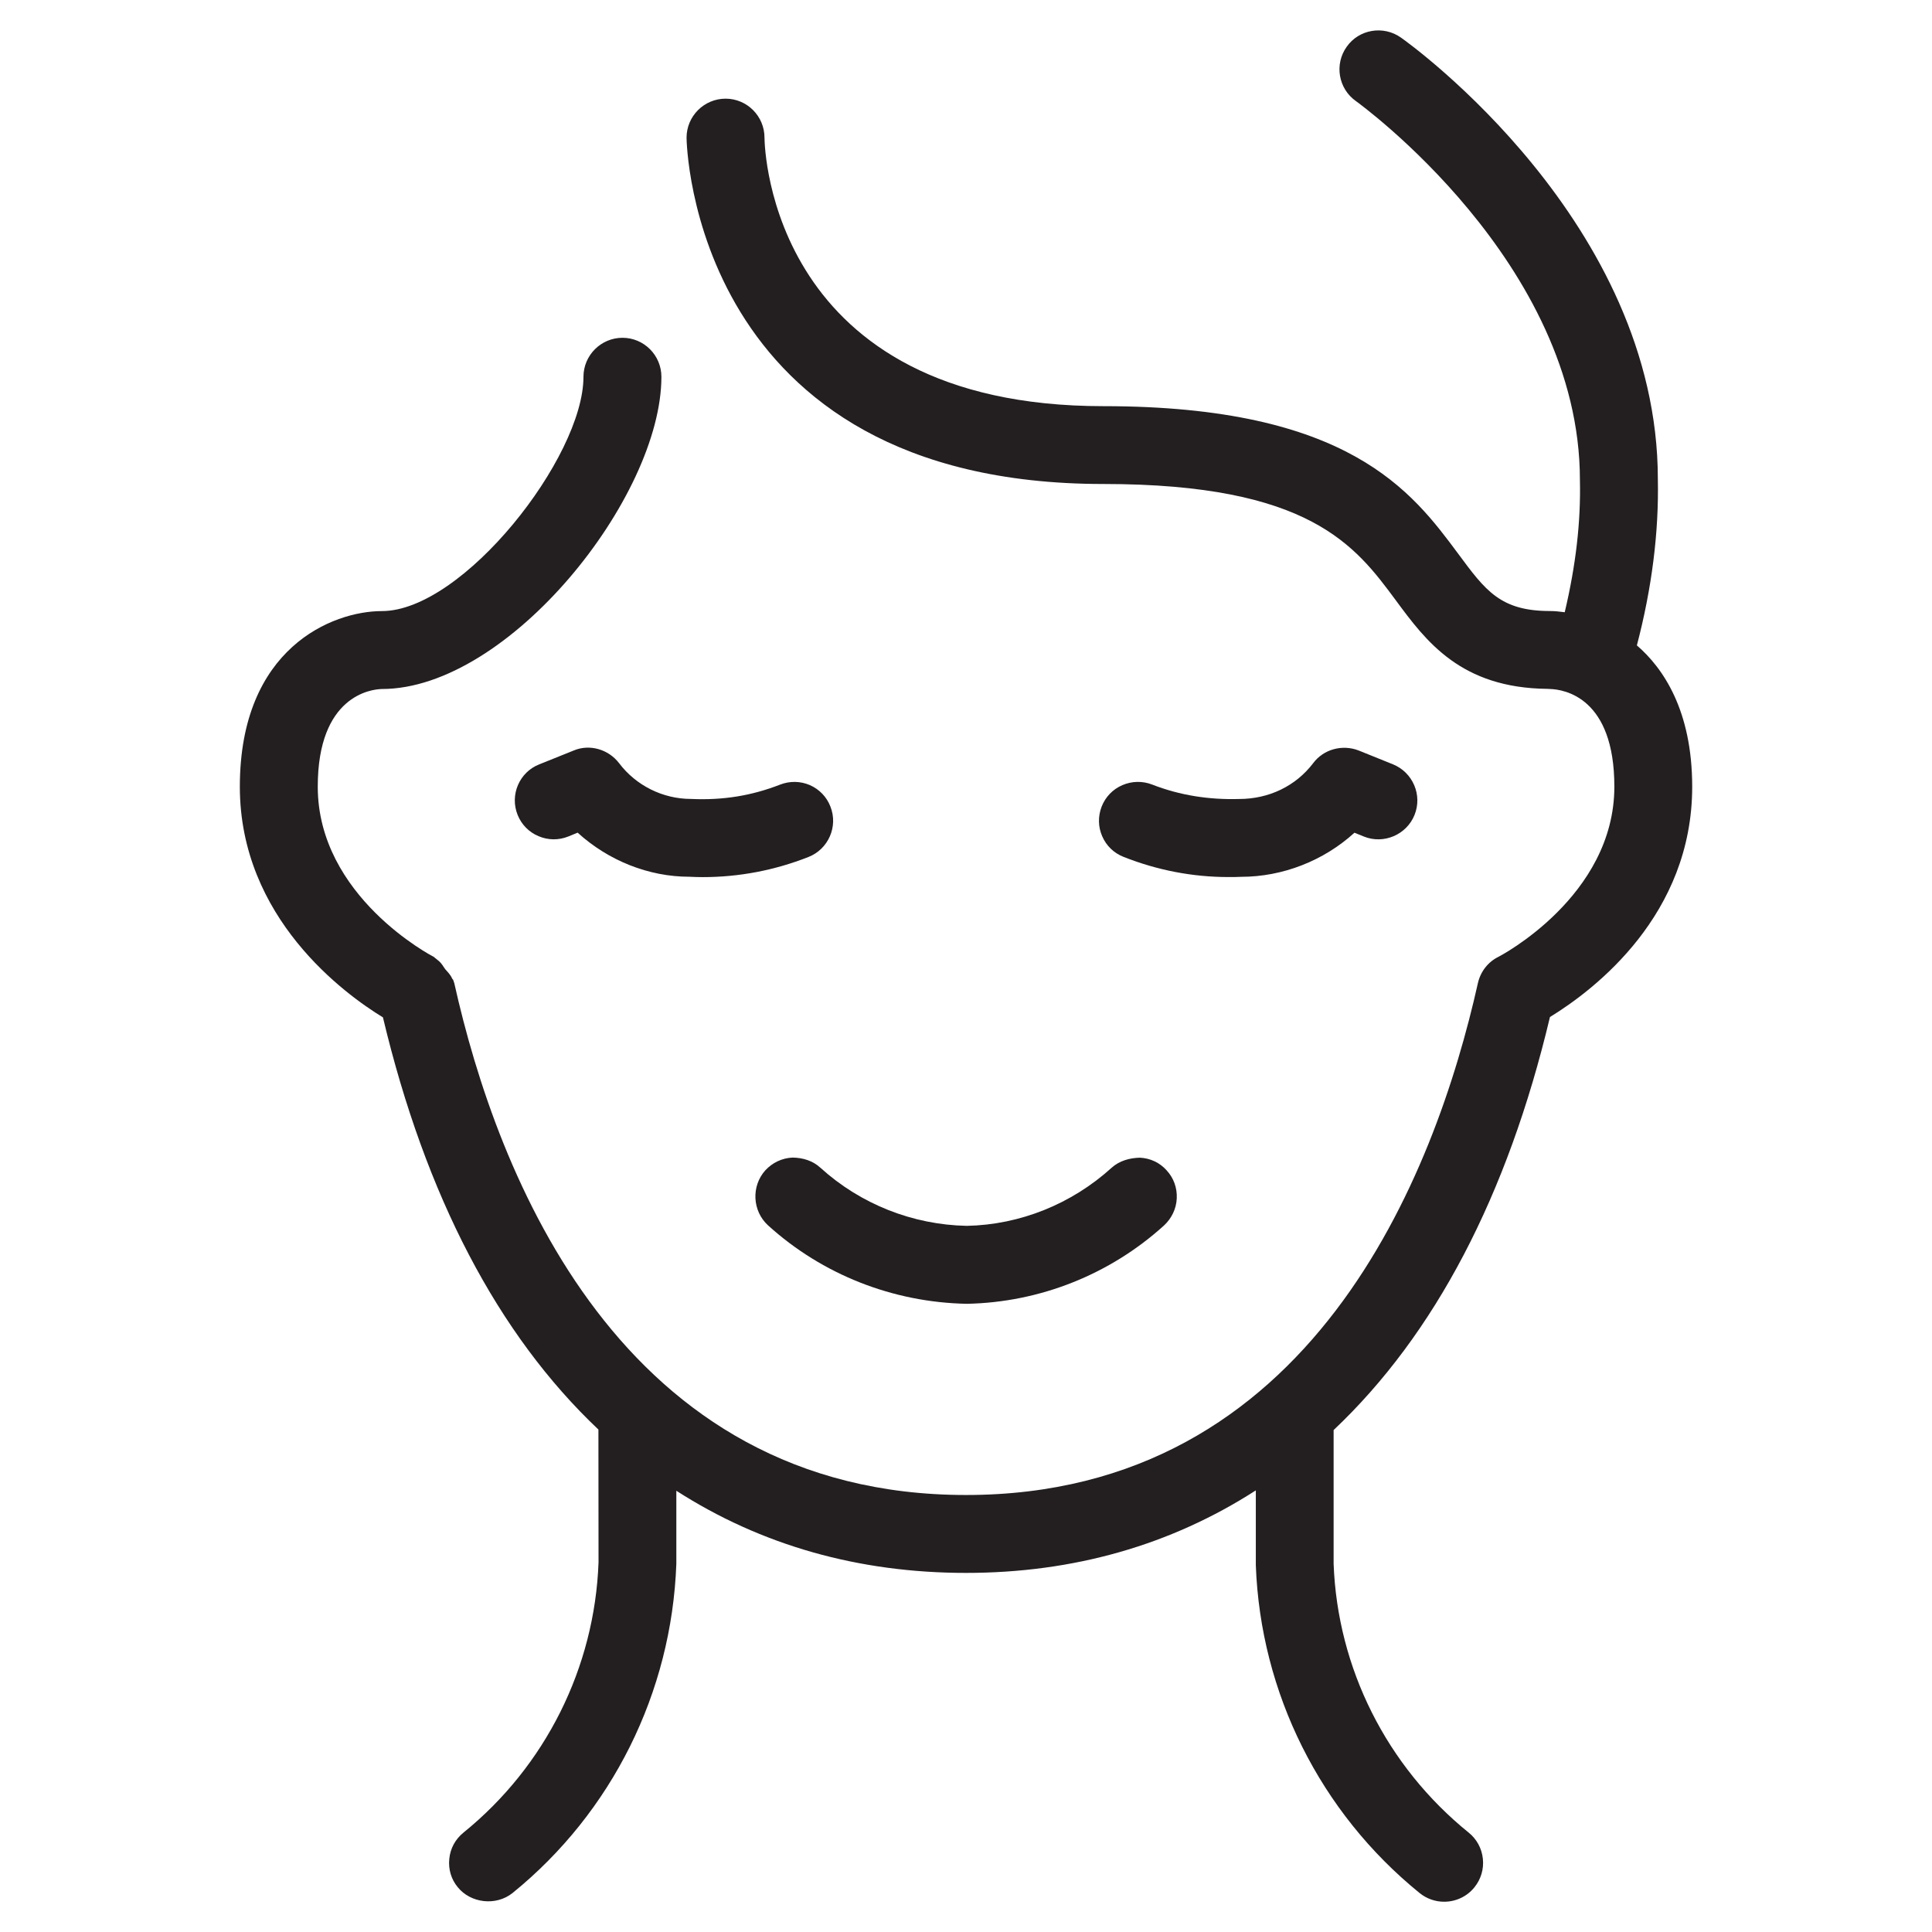
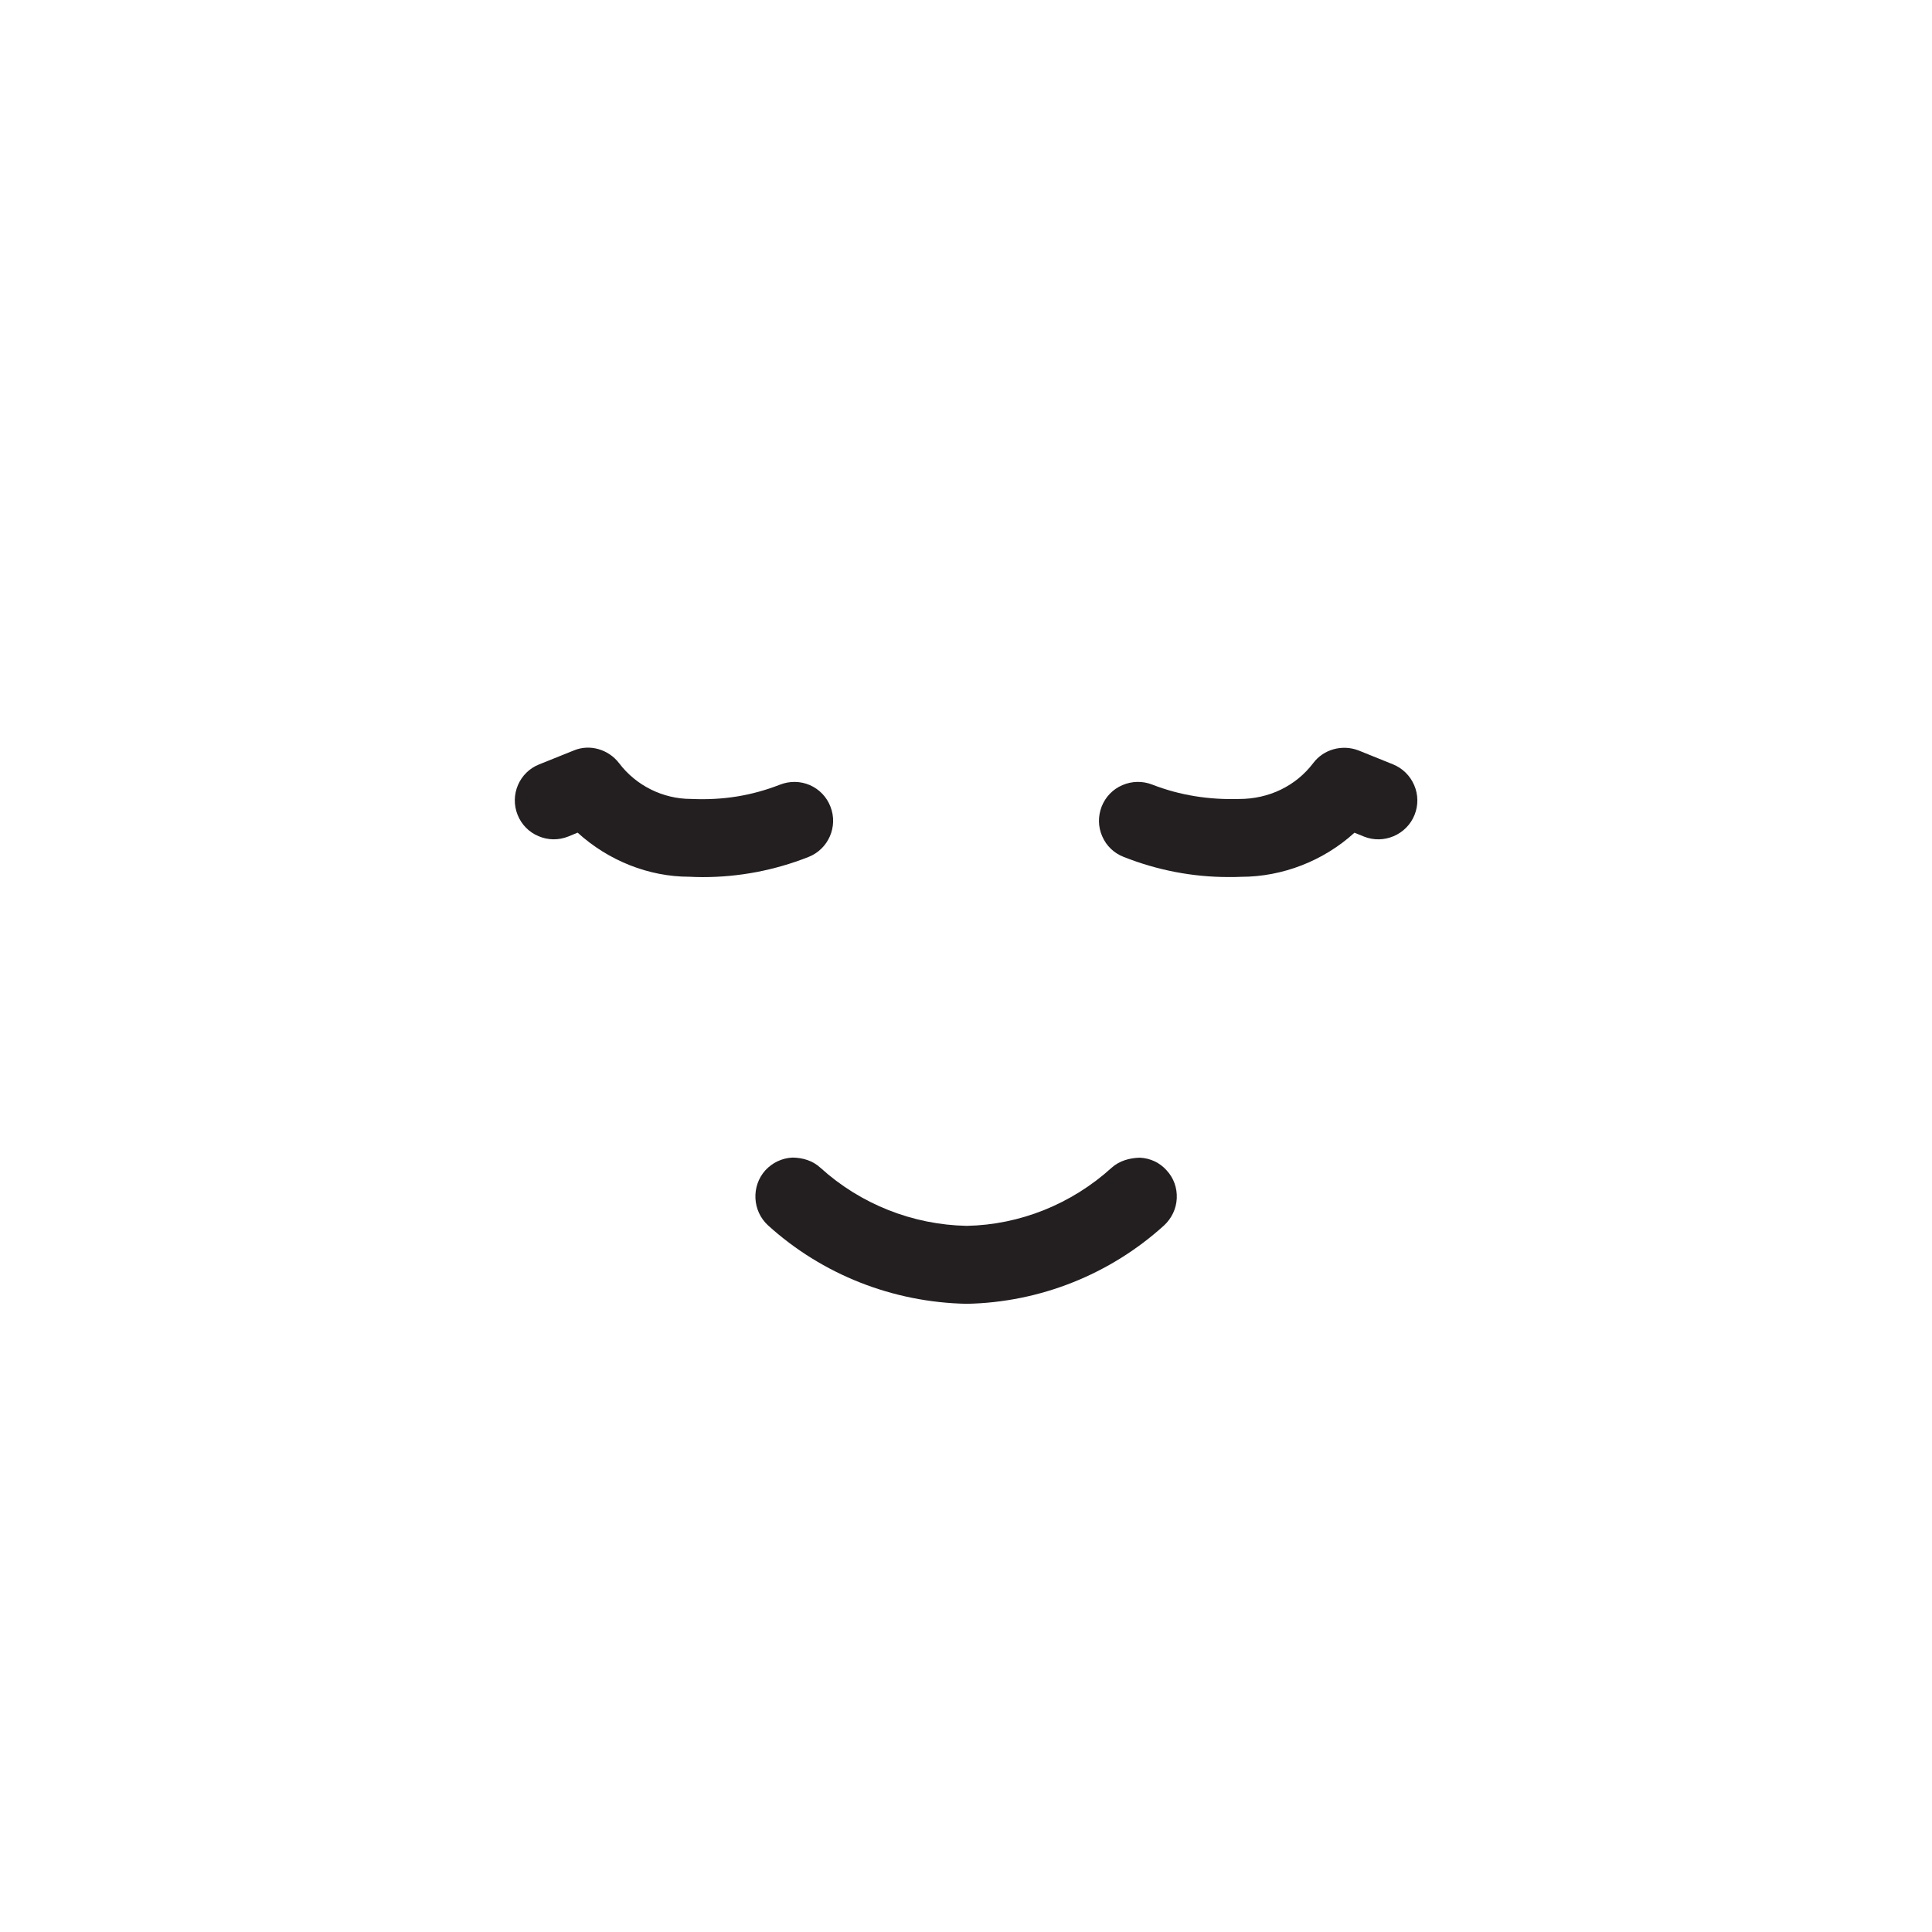
<svg xmlns="http://www.w3.org/2000/svg" id="Layer_1" version="1.1" viewBox="0 0 1000 1000">
  <defs>
    <style>
      .st0 {
        fill: #231f20;
      }
    </style>
  </defs>
  <path class="st0" d="M403.79,406.11c-14.71,5.74-29.49,8.17-46.14,7.42-14.53,0-28.43-6.92-37.16-18.45-5.55-7.29-15.33-10.1-23.57-6.61l-17.83,7.17c-10.29,4.05-15.34,15.84-11.16,26.18,2,4.99,5.86,8.91,10.79,10.97,4.93,2.12,10.41,2.18,15.4.19l4.86-2c15.96,14.53,36.85,22.82,57.79,22.82,2.37.12,4.68.19,6.98.19,18.89,0,37.28-3.55,54.68-10.41,10.35-4.05,15.46-15.77,11.41-26.06-1.93-5.05-5.74-8.98-10.66-11.16-4.99-2.12-10.41-2.18-15.4-.25" />
  <path class="st0" d="M424.61,604.4c-3.93-3.62-9.04-5.17-14.4-5.24-5.42.25-10.41,2.62-14.09,6.61-7.36,8.23-6.73,21.01,1.43,28.49,28.06,25.44,64.53,39.84,102.87,40.59,37.78-.75,74.07-15.15,102.12-40.59,3.93-3.68,6.3-8.6,6.55-13.96.25-5.42-1.56-10.54-5.24-14.53-3.55-3.99-8.48-6.3-13.84-6.55-5.24.12-10.6,1.56-14.59,5.17-20.76,18.83-47.44,29.55-75,30.11-28.05-.56-54.99-11.22-75.81-30.11" />
-   <path class="st0" d="M847.25,334.03c7.79-29.74,11.41-58.66,10.85-85.97,0-132.67-127.55-224.81-132.98-228.61-9.1-6.42-21.7-4.3-28.06,4.74-6.48,9.04-4.36,21.7,4.74,28.12,1.18.87,115.96,83.54,115.96,196.13.5,21.51-2.06,43.95-7.86,68.45-2.74-.37-5.24-.62-7.54-.62-25.69,0-33.42-10.47-47.57-29.61-23.94-32.23-56.67-76.43-183.66-76.43-172.01,0-175.37-133.35-175.43-138.96,0-11.16-9.04-20.2-20.14-20.2s-20.2,9.04-20.2,20.2c0,1.75,2.49,179.24,215.77,179.24,106.86,0,130.42,31.98,151.31,60.16,15.71,21.32,33.67,45.45,78.55,45.88l1.06.06c7.85.19,33.54,4.55,33.54,50.56,0,56.86-59.41,87.78-59.91,88.03-5.49,2.68-9.35,7.67-10.72,13.65-22.13,98.94-85.97,264.96-264.96,264.96s-242.77-166.02-264.84-264.83l-.62-1.87-.37-.37c-.75-1.75-1.87-2.99-2.74-3.99-.31-.31-.62-.69-1-1.12l-.81-1.18c-.75-1.18-1.75-2.62-3.43-3.8l-1.75-1.43c-.62-.25-59.97-31.17-59.97-88.03,0-47.19,27.74-50.44,33.17-50.56,65.71,0,144.7-99.25,144.7-161.59,0-11.16-9.04-20.2-20.14-20.2s-20.2,9.04-20.2,20.2c0,41.71-62.41,121.26-104.36,121.26-25.44,0-73.5,19.01-73.5,90.9,0,68.08,54.55,107.48,74.07,119.39,22.01,92.39,59.54,164.21,111.53,213.34l.06,68.77c-2,54.49-27.49,105.48-69.89,139.84-4.24,3.43-6.86,8.23-7.36,13.65-.56,5.3,1,10.54,4.36,14.59,6.67,8.29,19.76,9.91,28.37,3.05,51.43-41.71,82.36-103.74,84.79-170.38v-37.84c43.95,28.24,94.39,42.52,149.94,42.52s105.92-14.34,150-42.71v38.78c2.43,66.08,33.35,127.93,84.79,169.64,3.62,2.93,8.1,4.49,12.66,4.49,6.17,0,11.91-2.74,15.71-7.48,3.37-4.18,4.93-9.41,4.36-14.78s-3.18-10.16-7.36-13.53c-42.46-34.35-67.89-85.1-69.89-139.09v-69.26c52.37-49.5,90.02-121.38,111.97-213.78,23.5-14.4,73.63-52.99,73.63-119.2,0-39.46-15.02-61.41-28.61-73.13" />
  <path class="st0" d="M635.85,453.96c2.18,0,4.43,0,6.54-.12,21.51,0,42.71-8.29,58.67-22.82l4.93,1.99c10.22,4.11,22.07-.94,26.18-11.22,2-4.99,1.93-10.47-.19-15.4-2.12-4.93-6.05-8.79-11.03-10.79l-17.77-7.17c-8.42-3.24-18.14-.62-23.5,6.61-8.98,11.78-22.82,18.52-38.34,18.52-15.4.44-30.48-1.81-45.01-7.48-4.99-1.93-10.47-1.81-15.4.31-4.93,2.12-8.73,6.05-10.72,11.1-1.93,5.05-1.87,10.47.31,15.4,2.12,4.93,6.11,8.73,11.1,10.66,17.52,6.92,35.72,10.41,54.24,10.41" />
</svg>